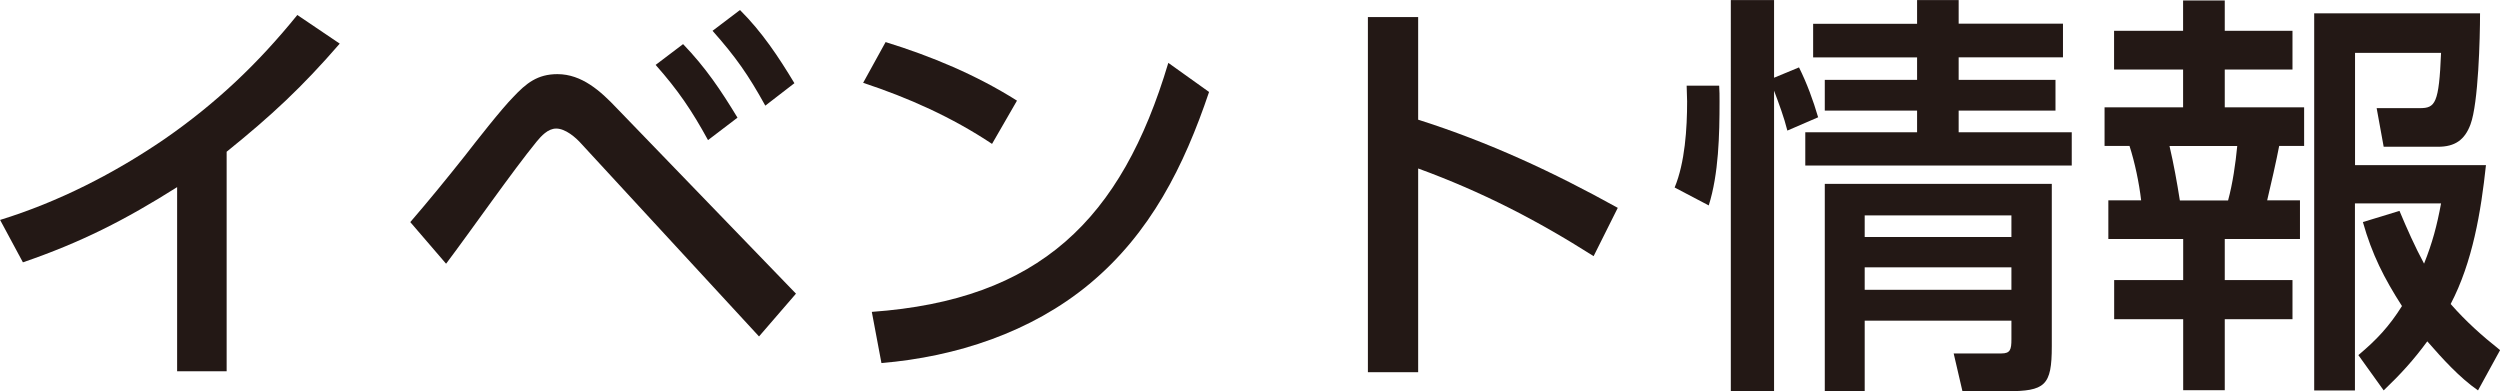
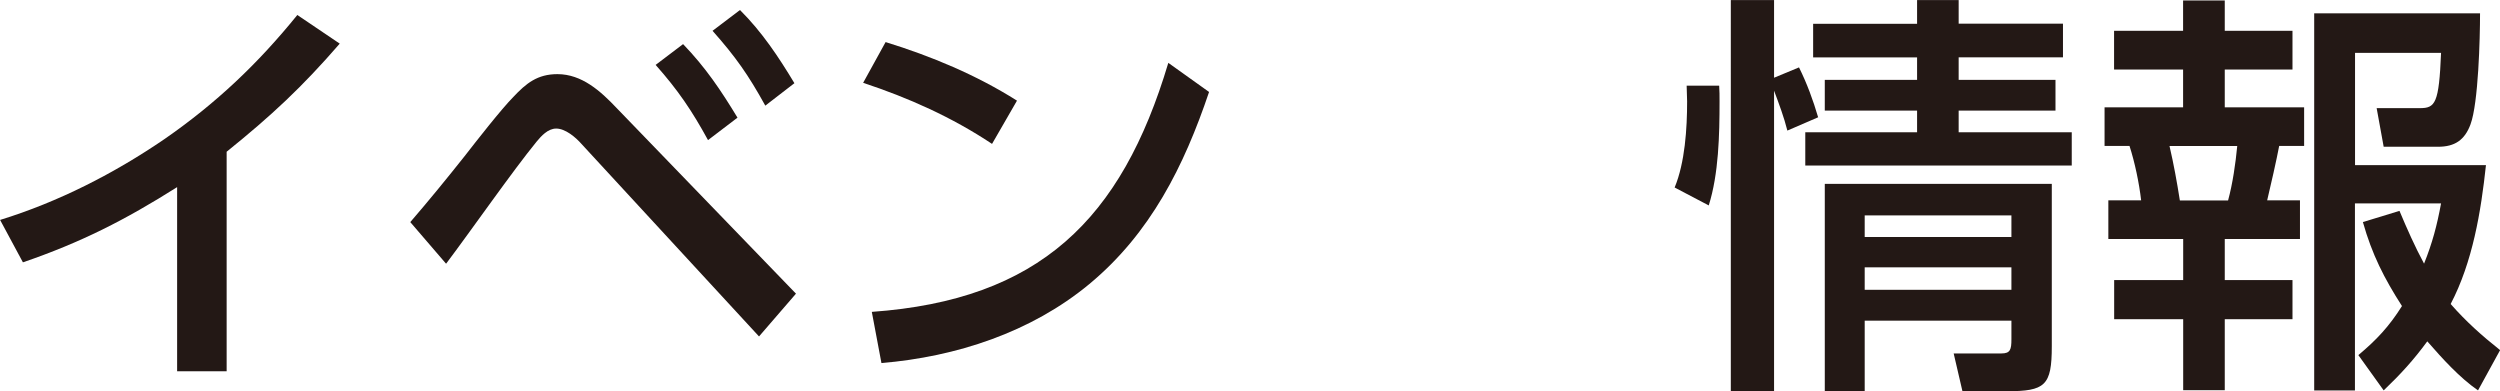
<svg xmlns="http://www.w3.org/2000/svg" id="_レイヤー_2" width="95.46mm" height="14.94mm" viewBox="0 0 270.58 42.34">
  <defs>
    <style>.cls-1{fill:#231815;}</style>
  </defs>
  <g id="_レイヤー_1-2">
    <g>
      <path class="cls-1" d="m24.52,40.18h-5.35v-19.93c-5.62,3.55-10.39,5.98-16.69,8.14l-2.47-4.59c6.3-1.94,12.37-5.04,17.82-8.77,5.58-3.87,10.08-8.14,14.35-13.41l4.59,3.1c-4.09,4.72-7.38,7.78-12.24,11.7v23.76Z" />
      <path class="cls-1" d="m44.41,24.03c2.02-2.34,3.96-4.72,5.89-7.15,1.22-1.57,3.96-5.08,5.26-6.39,1.39-1.48,2.61-2.47,4.77-2.47,2.65,0,4.68,1.84,6.43,3.69l19.39,20.07-4,4.63-19.21-20.83c-.63-.72-1.75-1.67-2.74-1.67-.9,0-1.62.81-2.11,1.4-2.61,3.19-7.06,9.58-9.81,13.23l-3.87-4.5Zm29.52-19.26c2.43,2.52,4.09,4.99,5.89,7.96l-3.19,2.43c-1.75-3.2-3.24-5.4-5.67-8.14l2.97-2.25Zm6.16-3.69c2.39,2.38,4.18,5.08,5.89,7.92l-3.15,2.43c-1.84-3.33-3.19-5.26-5.71-8.1l2.97-2.25Z" />
      <path class="cls-1" d="m110.07,10.89l-2.7,4.68c-4.32-2.88-9.04-4.99-13.95-6.61l2.43-4.41c4.95,1.53,9.81,3.55,14.22,6.34Zm-15.7,22.86c18.09-1.3,27-9.94,32.08-26.95l4.41,3.15c-2.7,8.01-6.34,15.3-12.96,20.79-6.3,5.22-14.4,7.87-22.5,8.55l-1.04-5.53Z" />
-       <path class="cls-1" d="m175.09,22.5l-2.61,5.22c-6.16-3.91-12.1-6.97-18.99-9.49v22.05h-5.44V1.84h5.44v11.11c7.65,2.43,14.62,5.67,21.6,9.54Z" />
      <path class="cls-1" d="m186.07,9.27c.04.54.04,1.12.04,1.71,0,3.6-.09,7.83-1.17,11.25l-3.69-1.94c1.12-2.7,1.35-6.39,1.35-9.31,0-.58-.05-1.17-.05-1.71h3.51Zm5.94,33.07h-4.68V0h4.68v8.41l2.7-1.12c.85,1.71,1.53,3.55,2.07,5.4l-3.33,1.44c-.36-1.44-.9-2.88-1.44-4.32v32.53Zm19.98-36.13v2.43h10.48v3.33h-10.48v2.34h12.24v3.6h-28.84v-3.6h12.1v-2.34h-9.99v-3.33h9.99v-2.43h-11.25v-3.64h11.25V0h4.5v2.56h11.29v3.64h-11.29Zm10.08,31.27c0,4.27-.72,4.86-4.9,4.86h-4.77l-.95-4.09h5.17c.95,0,1.08-.41,1.08-1.53v-2.02h-15.88v7.65h-4.32v-22.45h24.57v17.59Zm-20.25-14.17v2.34h15.88v-2.34h-15.88Zm0,5.62v2.43h15.88v-2.43h-15.88Z" />
      <path class="cls-1" d="m240.79.05v3.28h7.33v4.19h-7.33v4.09h8.59v4.18h-2.7c-.23,1.26-.99,4.63-1.3,5.89h3.55v4.18h-8.14v4.45h7.33v4.23h-7.33v7.69h-4.5v-7.69h-7.47v-4.23h7.47v-4.45h-8.1v-4.18h3.55c-.22-1.89-.68-4.09-1.26-5.89h-2.7v-4.18h8.5v-4.09h-7.47V3.33h7.47V.05h4.5Zm-5.98,15.75c.45,1.93.81,3.91,1.12,5.89h5.22c.5-1.84.81-4,.99-5.89h-7.33Zm29.38,6.21h-9.31v20.25h-4.41V1.44h17.95c0,2.7-.18,9.72-1.03,12.01-.63,1.71-1.71,2.43-3.51,2.43h-5.89l-.76-4.18h4.68c1.66,0,2.07-.5,2.29-5.98h-9.31v12.15h14.17c-.54,5.04-1.44,10.48-3.82,15.03,1.66,1.89,3.37,3.42,5.35,4.99l-2.39,4.36c-2.02-1.4-3.87-3.46-5.49-5.31-1.48,2.02-2.88,3.55-4.72,5.31l-2.74-3.82c1.98-1.66,3.33-3.1,4.72-5.31-1.93-3.01-3.24-5.58-4.23-9.09l3.96-1.21c.81,1.93,1.67,3.87,2.66,5.71.9-2.25,1.39-4.09,1.84-6.52Z" />
    </g>
  </g>
</svg>